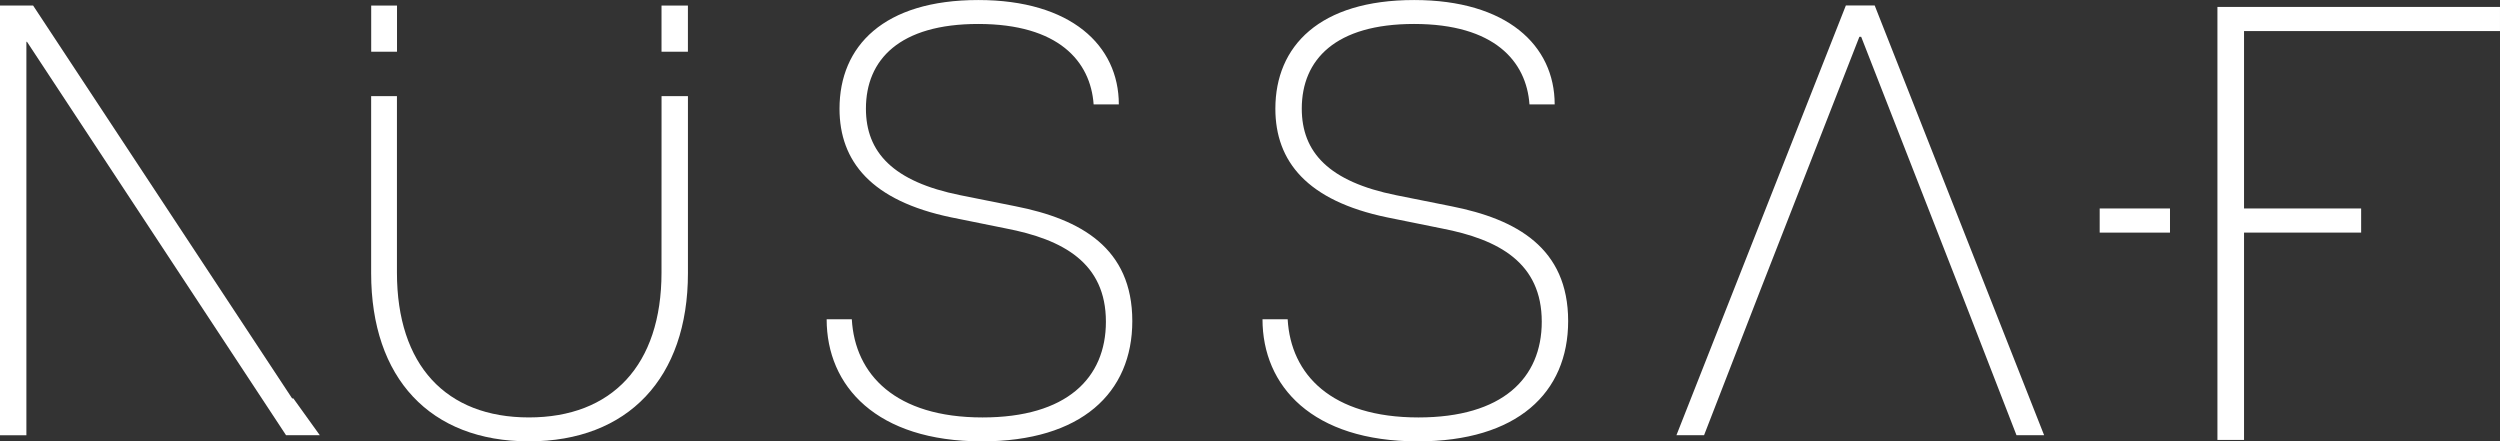
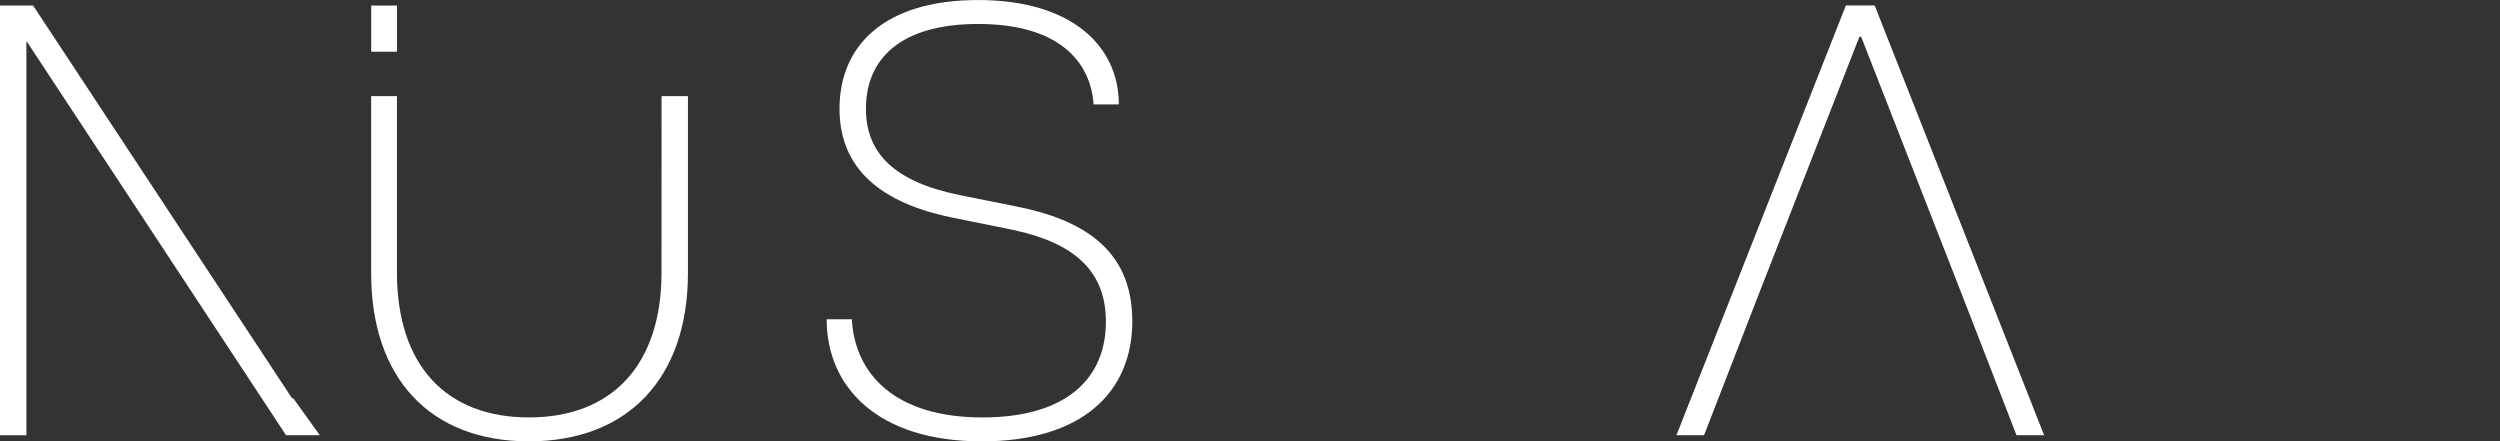
<svg xmlns="http://www.w3.org/2000/svg" width="308.93" height="54.538">
  <rect width="100%" height="100%" fill="#333333" stroke="none" />
  <g fill="#fff">
    <path d="M39.519 53.78h-4.172L3.334 5.163h-.073v48.623H0V.687h4.093l32.006 48.544h.152" data-name="Path 203" />
    <path d="M102.151 39.45h3.109c.383 6.826 5.387 12.134 16.155 12.134 10.391 0 15.244-4.852 15.244-11.831 0-7.282-5.308-10.167-12.365-11.527l-6.754-1.367c-9.863-2.047-13.8-6.906-13.8-13.428 0-7.737 5.46-13.428 17.145-13.428 11.454 0 17.37 5.612 17.37 12.894h-3.114c-.376-5.308-4.324-9.936-14.26-9.936-9.711 0-13.877 4.4-13.877 10.464 0 5.387 3.341 9.025 11.679 10.7l6.826 1.367c8.041 1.591 14.412 5.156 14.412 14.181 0 8.873-6.3 14.867-18.584 14.867-13.036-.002-19.186-6.828-19.186-15.09Z" data-name="Path 204" />
-     <path d="M156.01 39.45h3.109c.383 6.826 5.387 12.134 16.155 12.134 10.391 0 15.244-4.852 15.244-11.831 0-7.282-5.308-10.167-12.365-11.527l-6.754-1.367c-9.863-2.047-13.8-6.906-13.8-13.428 0-7.737 5.46-13.428 17.145-13.428 11.454 0 17.37 5.612 17.37 12.894H189c-.376-5.308-4.324-9.936-14.26-9.936-9.711 0-13.877 4.4-13.877 10.464 0 5.387 3.341 9.025 11.679 10.7l6.826 1.367c8.041 1.591 14.412 5.156 14.412 14.181 0 8.873-6.3 14.867-18.584 14.867-13.04-.002-19.186-6.828-19.186-15.09Z" data-name="Path 205" />
    <path d="M45.87.687h3.189v5.704H45.87z" data-name="Rectangle 140" />
-     <path d="M81.745.687h3.261v5.704h-3.261z" data-name="Rectangle 141" />
    <path d="M81.744 33.682c0 11.454-6.146 17.9-16.386 17.9s-16.307-6.45-16.307-17.9V11.883h-3.188v21.872c0 12.973 7.282 20.783 19.5 20.783s19.647-7.81 19.647-20.783V11.883h-3.261Z" data-name="Path 206" />
    <path d="m216.49 38.535-5.915 15.244h-3.414l20.935-53.1h3.565l20.935 53.1h-3.413l-5.915-15.244-1.064-2.735L229.99 4.549h-.224L217.551 35.8" data-name="Path 207" />
-     <path d="M259.462 25.761h8.688v2.984h-8.688z" data-name="Rectangle 142" />
-     <path d="M308.929 3.835V.858h-34.917v53.508h3.288V28.744h14.471V25.76H277.3V3.835Z" data-name="Path 208" />
  </g>
</svg>